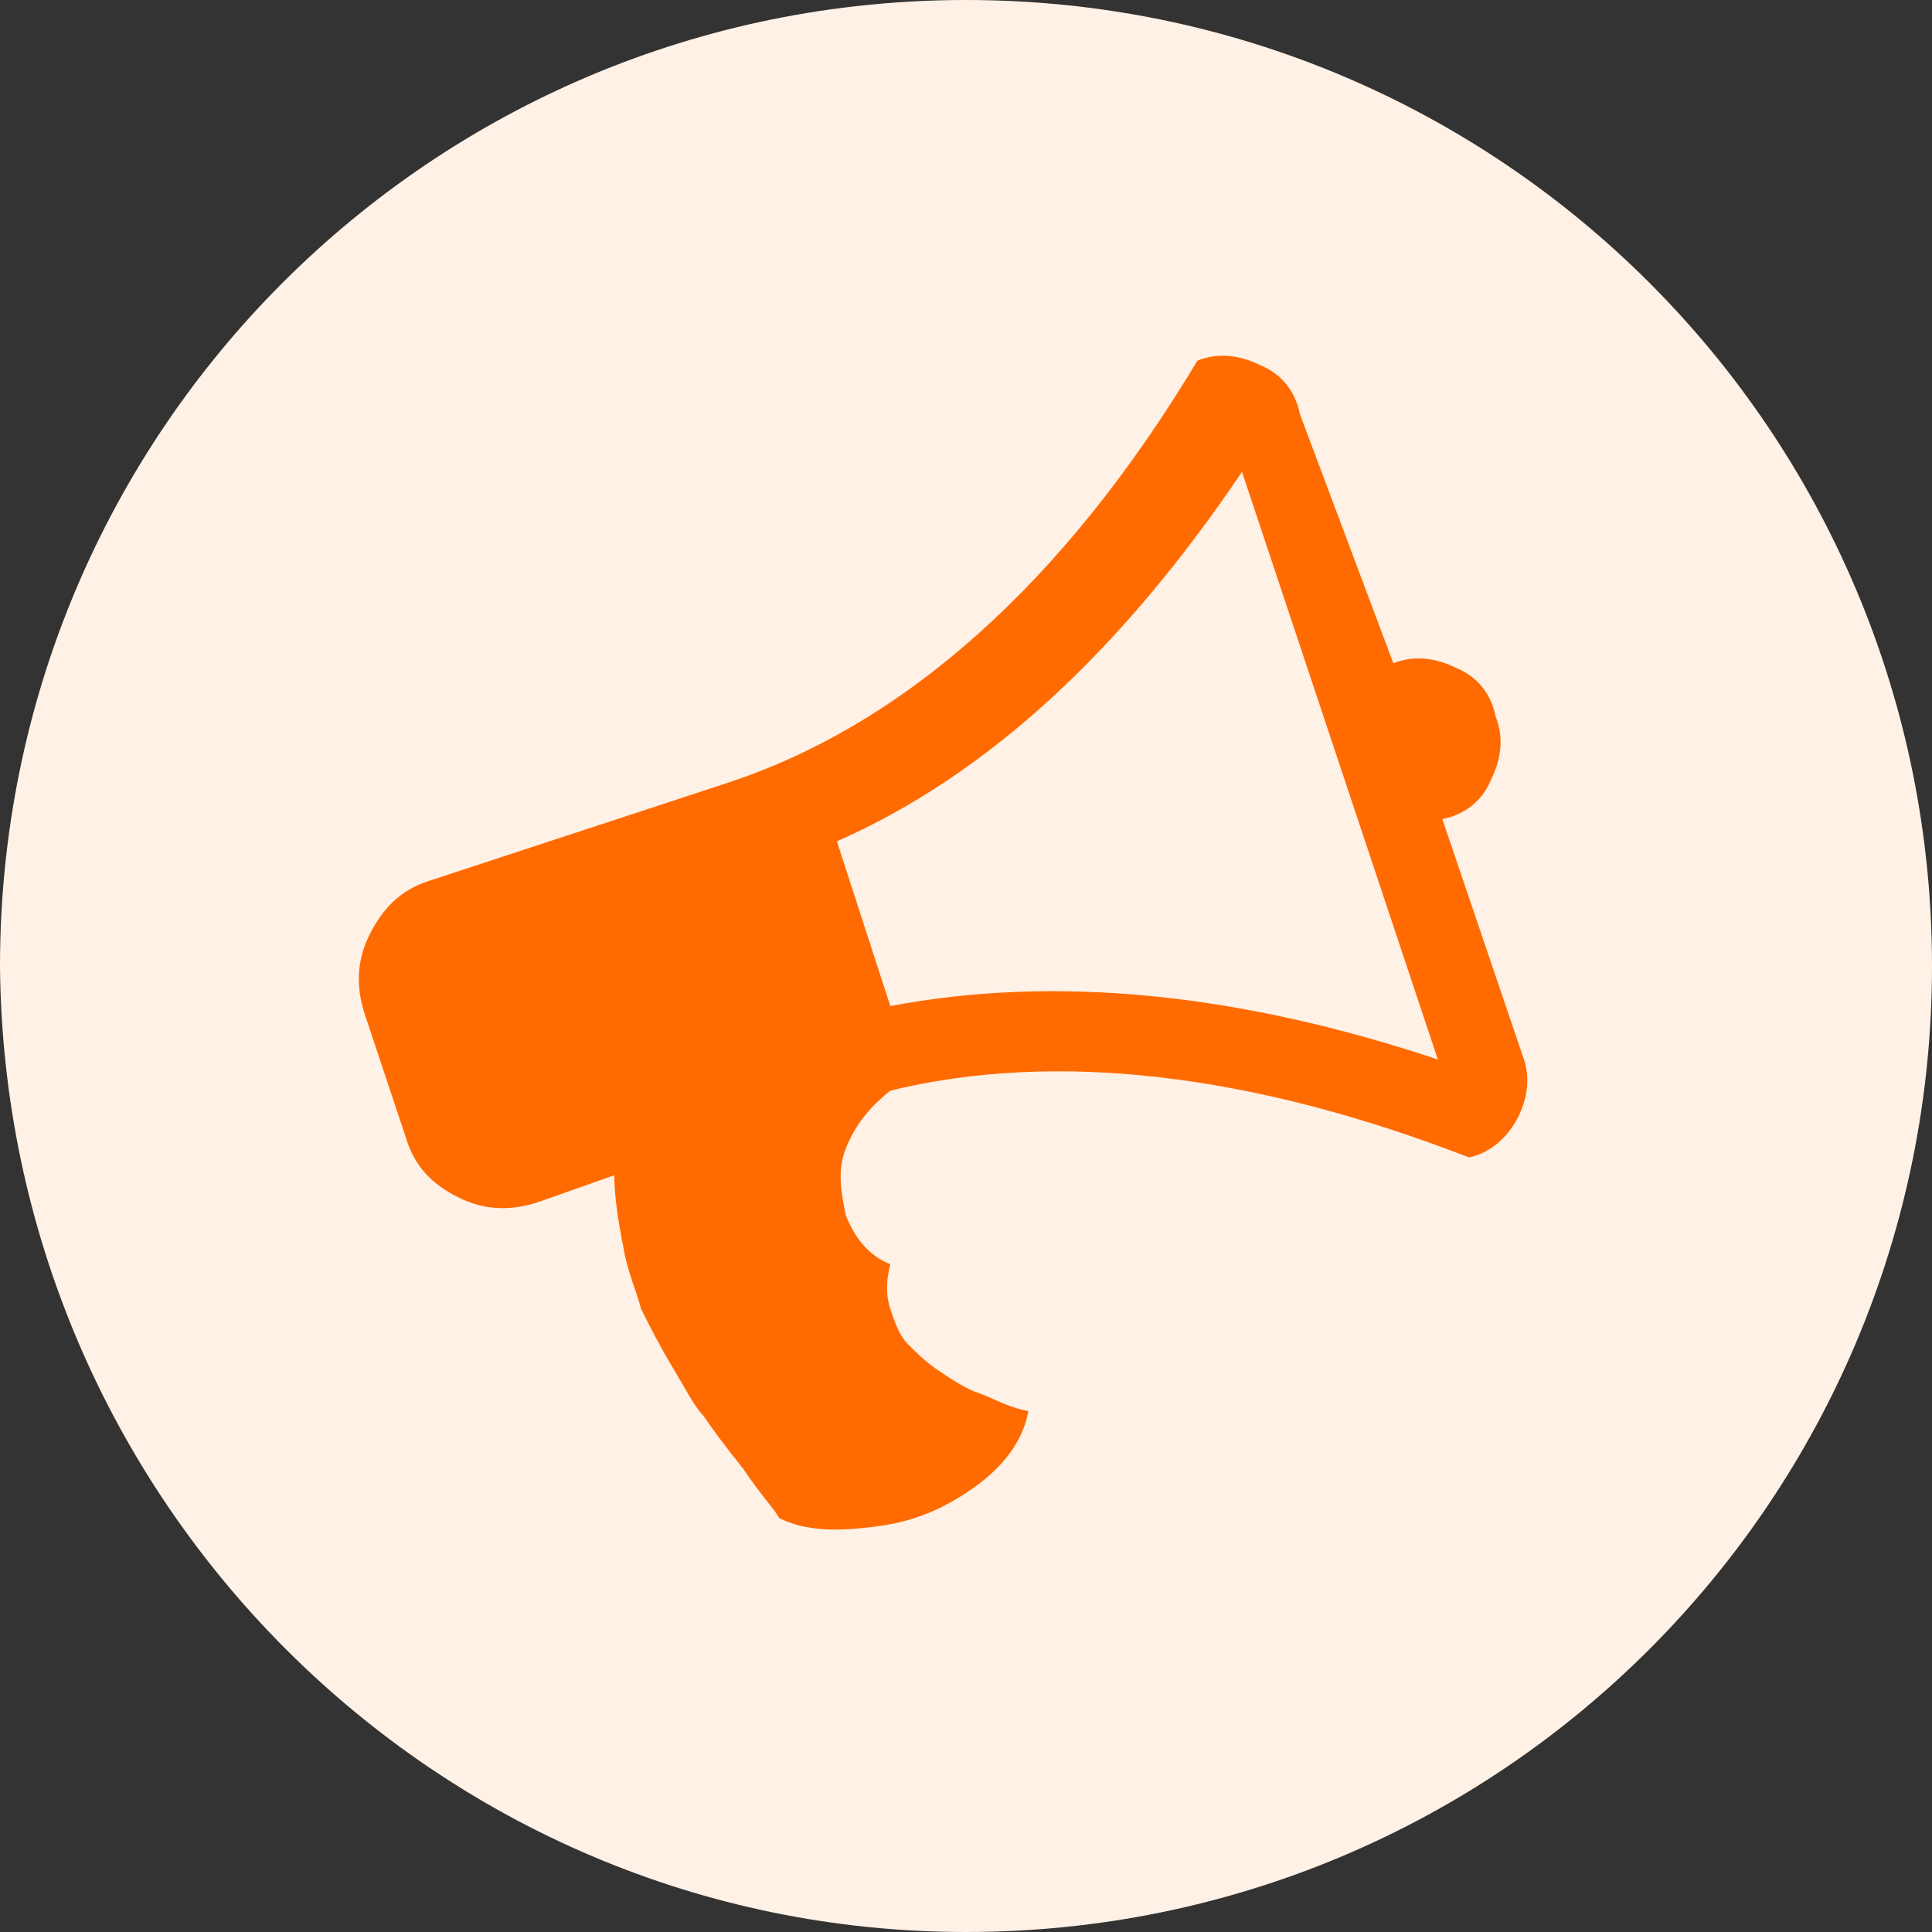
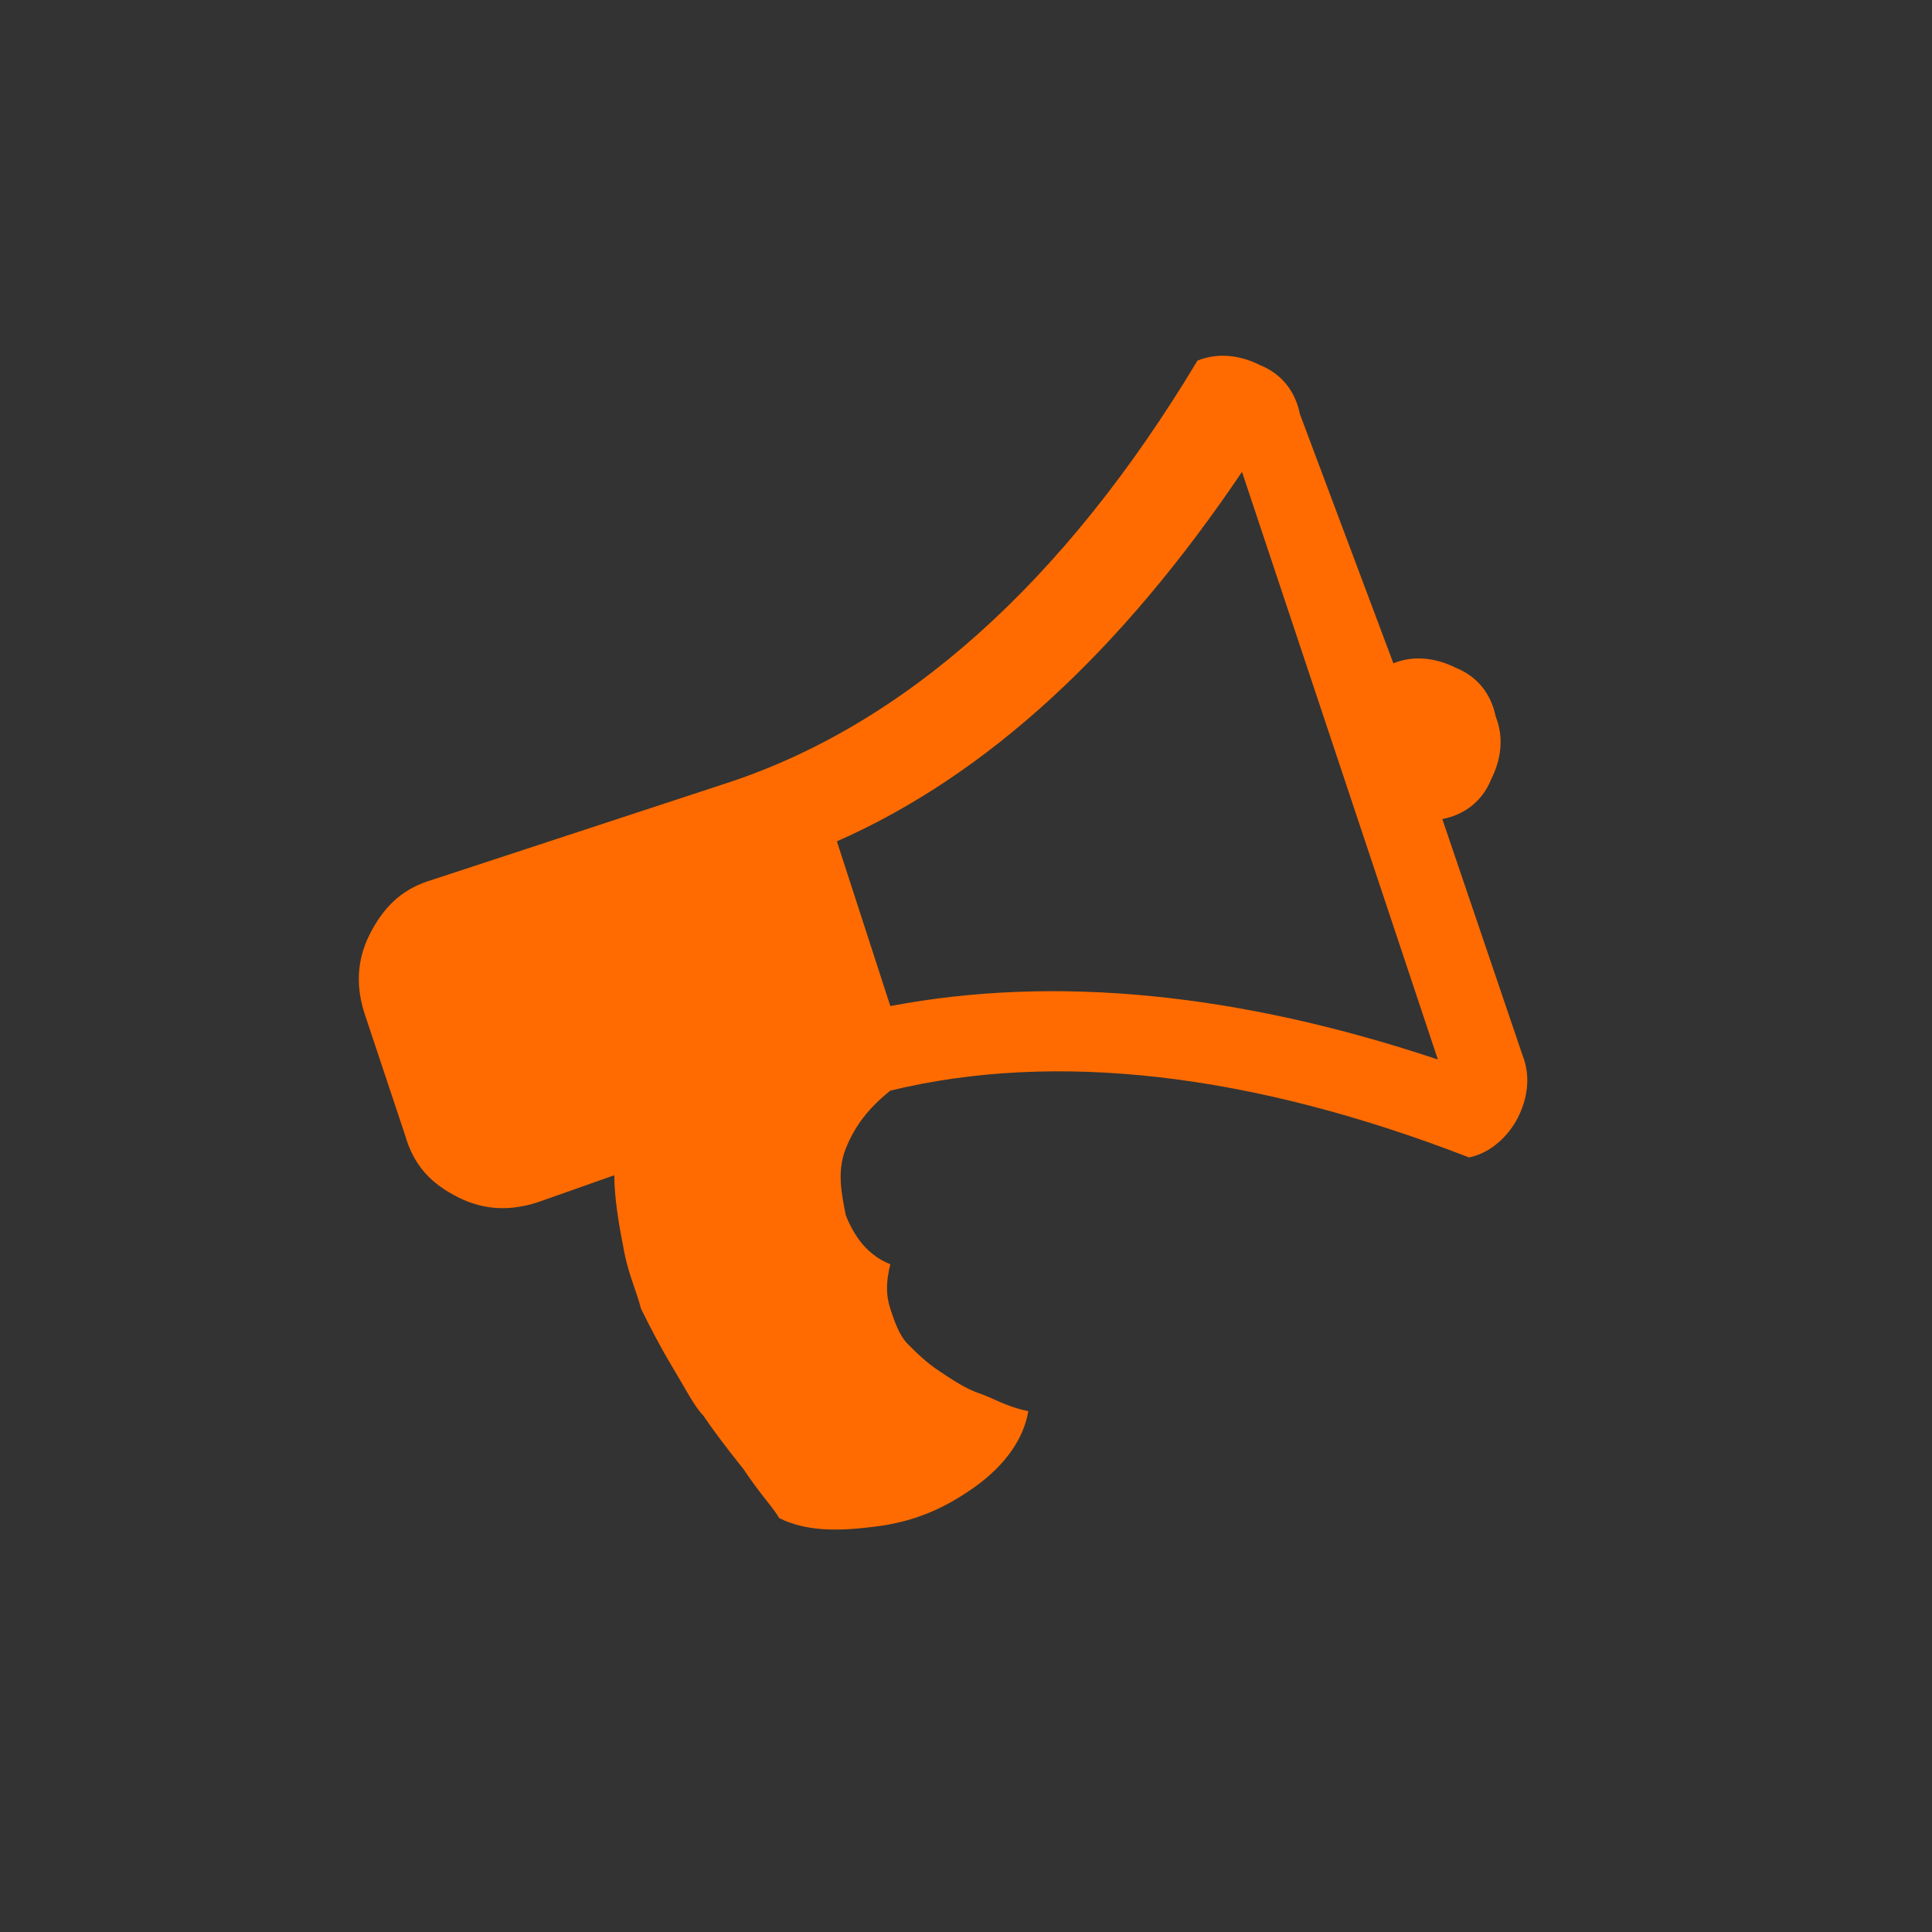
<svg xmlns="http://www.w3.org/2000/svg" width="64" height="64" viewBox="0 0 64 64" fill="none">
  <rect x="0" y="0" width="64" height="64" fill="#333333" stroke="none" />
-   <path fill-rule="evenodd" clip-rule="evenodd" d="M32 64C49.696 64 64 49.696 64 32C64 14.304 49.696 0 32 0C14.304 0 0 14.304 0 32C0.147 49.696 14.452 64 32 64Z" fill="#FFF1E6" />
  <path d="M46.157 21.972C46.894 21.677 47.631 21.825 48.221 22.12C48.959 22.415 49.401 23.005 49.548 23.742C49.843 24.479 49.696 25.217 49.401 25.806C49.106 26.544 48.516 26.986 47.779 27.134L50.433 34.949C50.728 35.687 50.581 36.424 50.286 37.014C49.991 37.604 49.401 38.194 48.663 38.341C41.438 35.539 34.949 34.802 29.493 36.129C28.756 36.719 28.313 37.309 28.018 38.046C27.723 38.783 27.871 39.521 28.018 40.258C28.313 40.995 28.756 41.585 29.493 41.88C29.346 42.47 29.346 42.912 29.493 43.355C29.64 43.797 29.788 44.24 30.083 44.535C30.378 44.83 30.673 45.124 31.115 45.419C31.558 45.714 32 46.009 32.442 46.157C32.885 46.304 33.327 46.599 34.064 46.746C33.917 47.631 33.327 48.516 32.295 49.254C31.263 49.991 30.23 50.433 28.903 50.581C27.723 50.728 26.691 50.728 25.806 50.286C25.659 49.991 25.216 49.548 24.627 48.664C24.037 47.926 23.594 47.336 23.299 46.894C23.005 46.599 22.71 46.009 22.267 45.272C21.825 44.535 21.53 43.945 21.235 43.355C21.087 42.765 20.793 42.175 20.645 41.29C20.498 40.553 20.35 39.668 20.35 38.931L17.843 39.816C16.958 40.111 16.074 40.111 15.189 39.668C14.304 39.226 13.714 38.636 13.419 37.604L12.092 33.622C11.797 32.737 11.797 31.852 12.239 30.968C12.682 30.083 13.272 29.493 14.157 29.198L24.037 25.954C29.935 24.037 35.244 19.318 39.668 11.945C40.405 11.65 41.143 11.797 41.733 12.092C42.47 12.387 42.912 12.977 43.06 13.714L46.157 21.972ZM47.631 35.097L41.143 15.631C37.161 21.53 32.737 25.659 27.723 27.871L29.493 33.327C34.949 32.295 40.995 32.885 47.631 35.097Z" fill="#FF6B00" />
</svg>